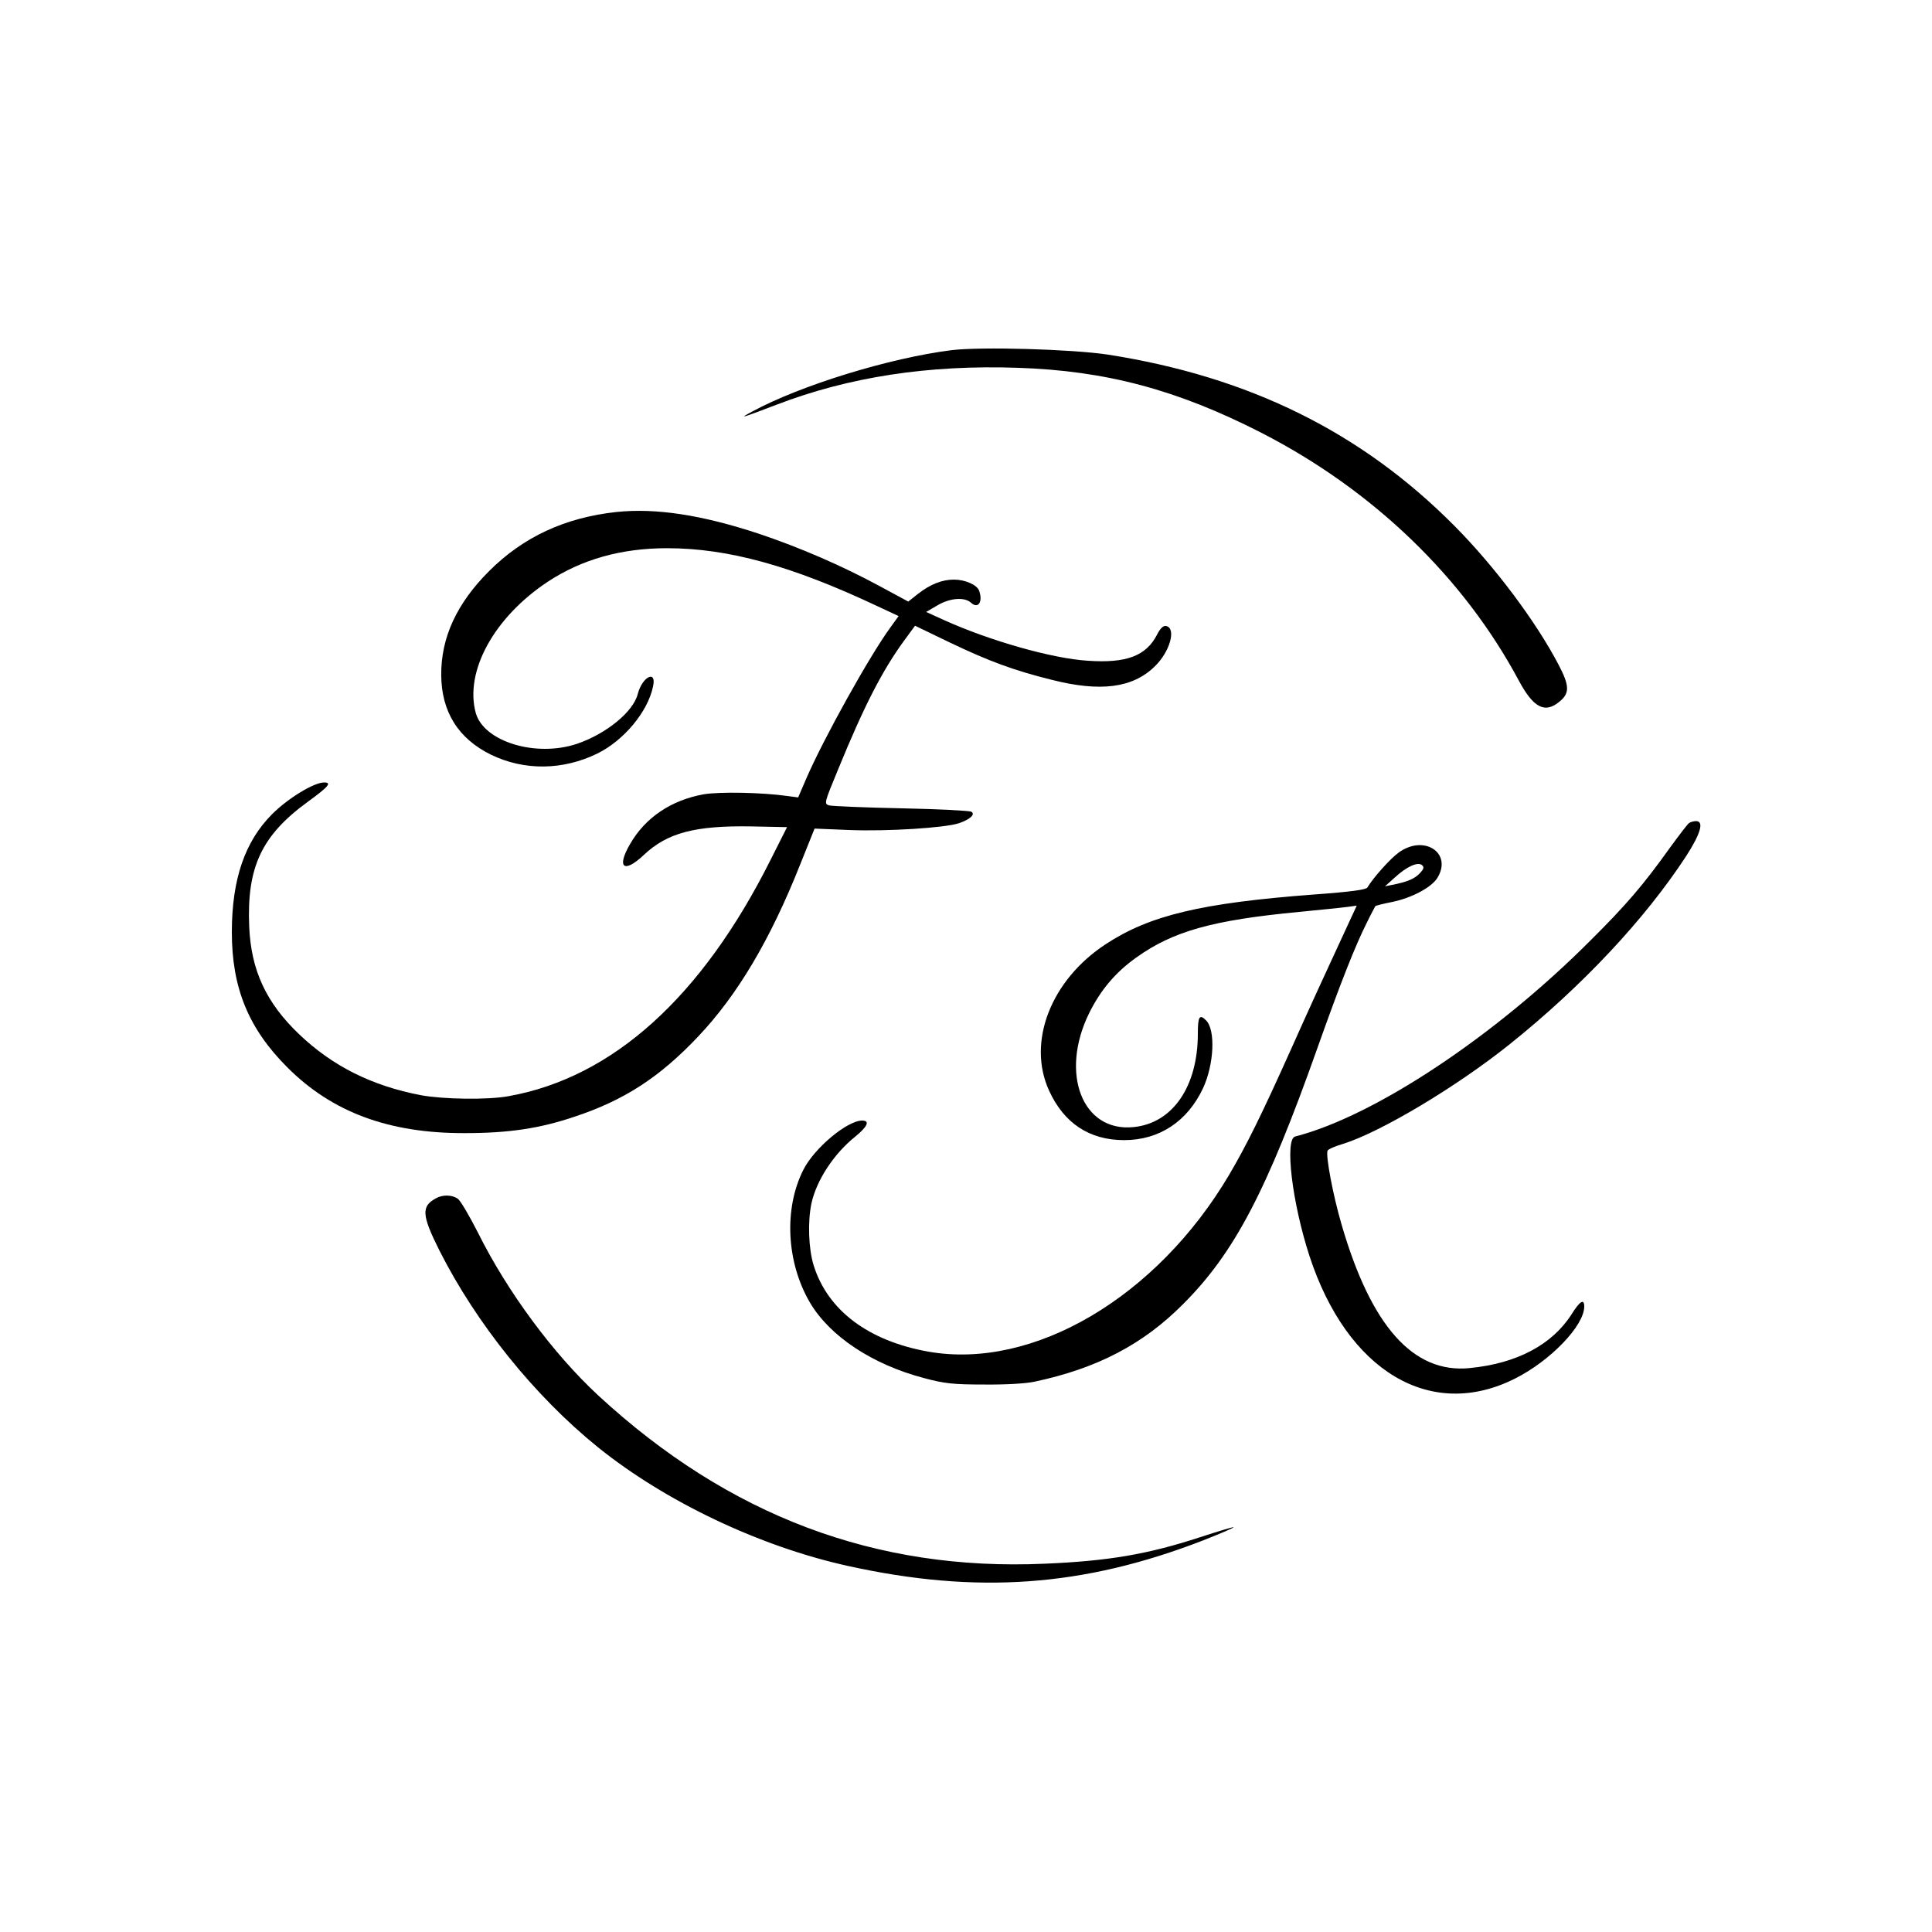
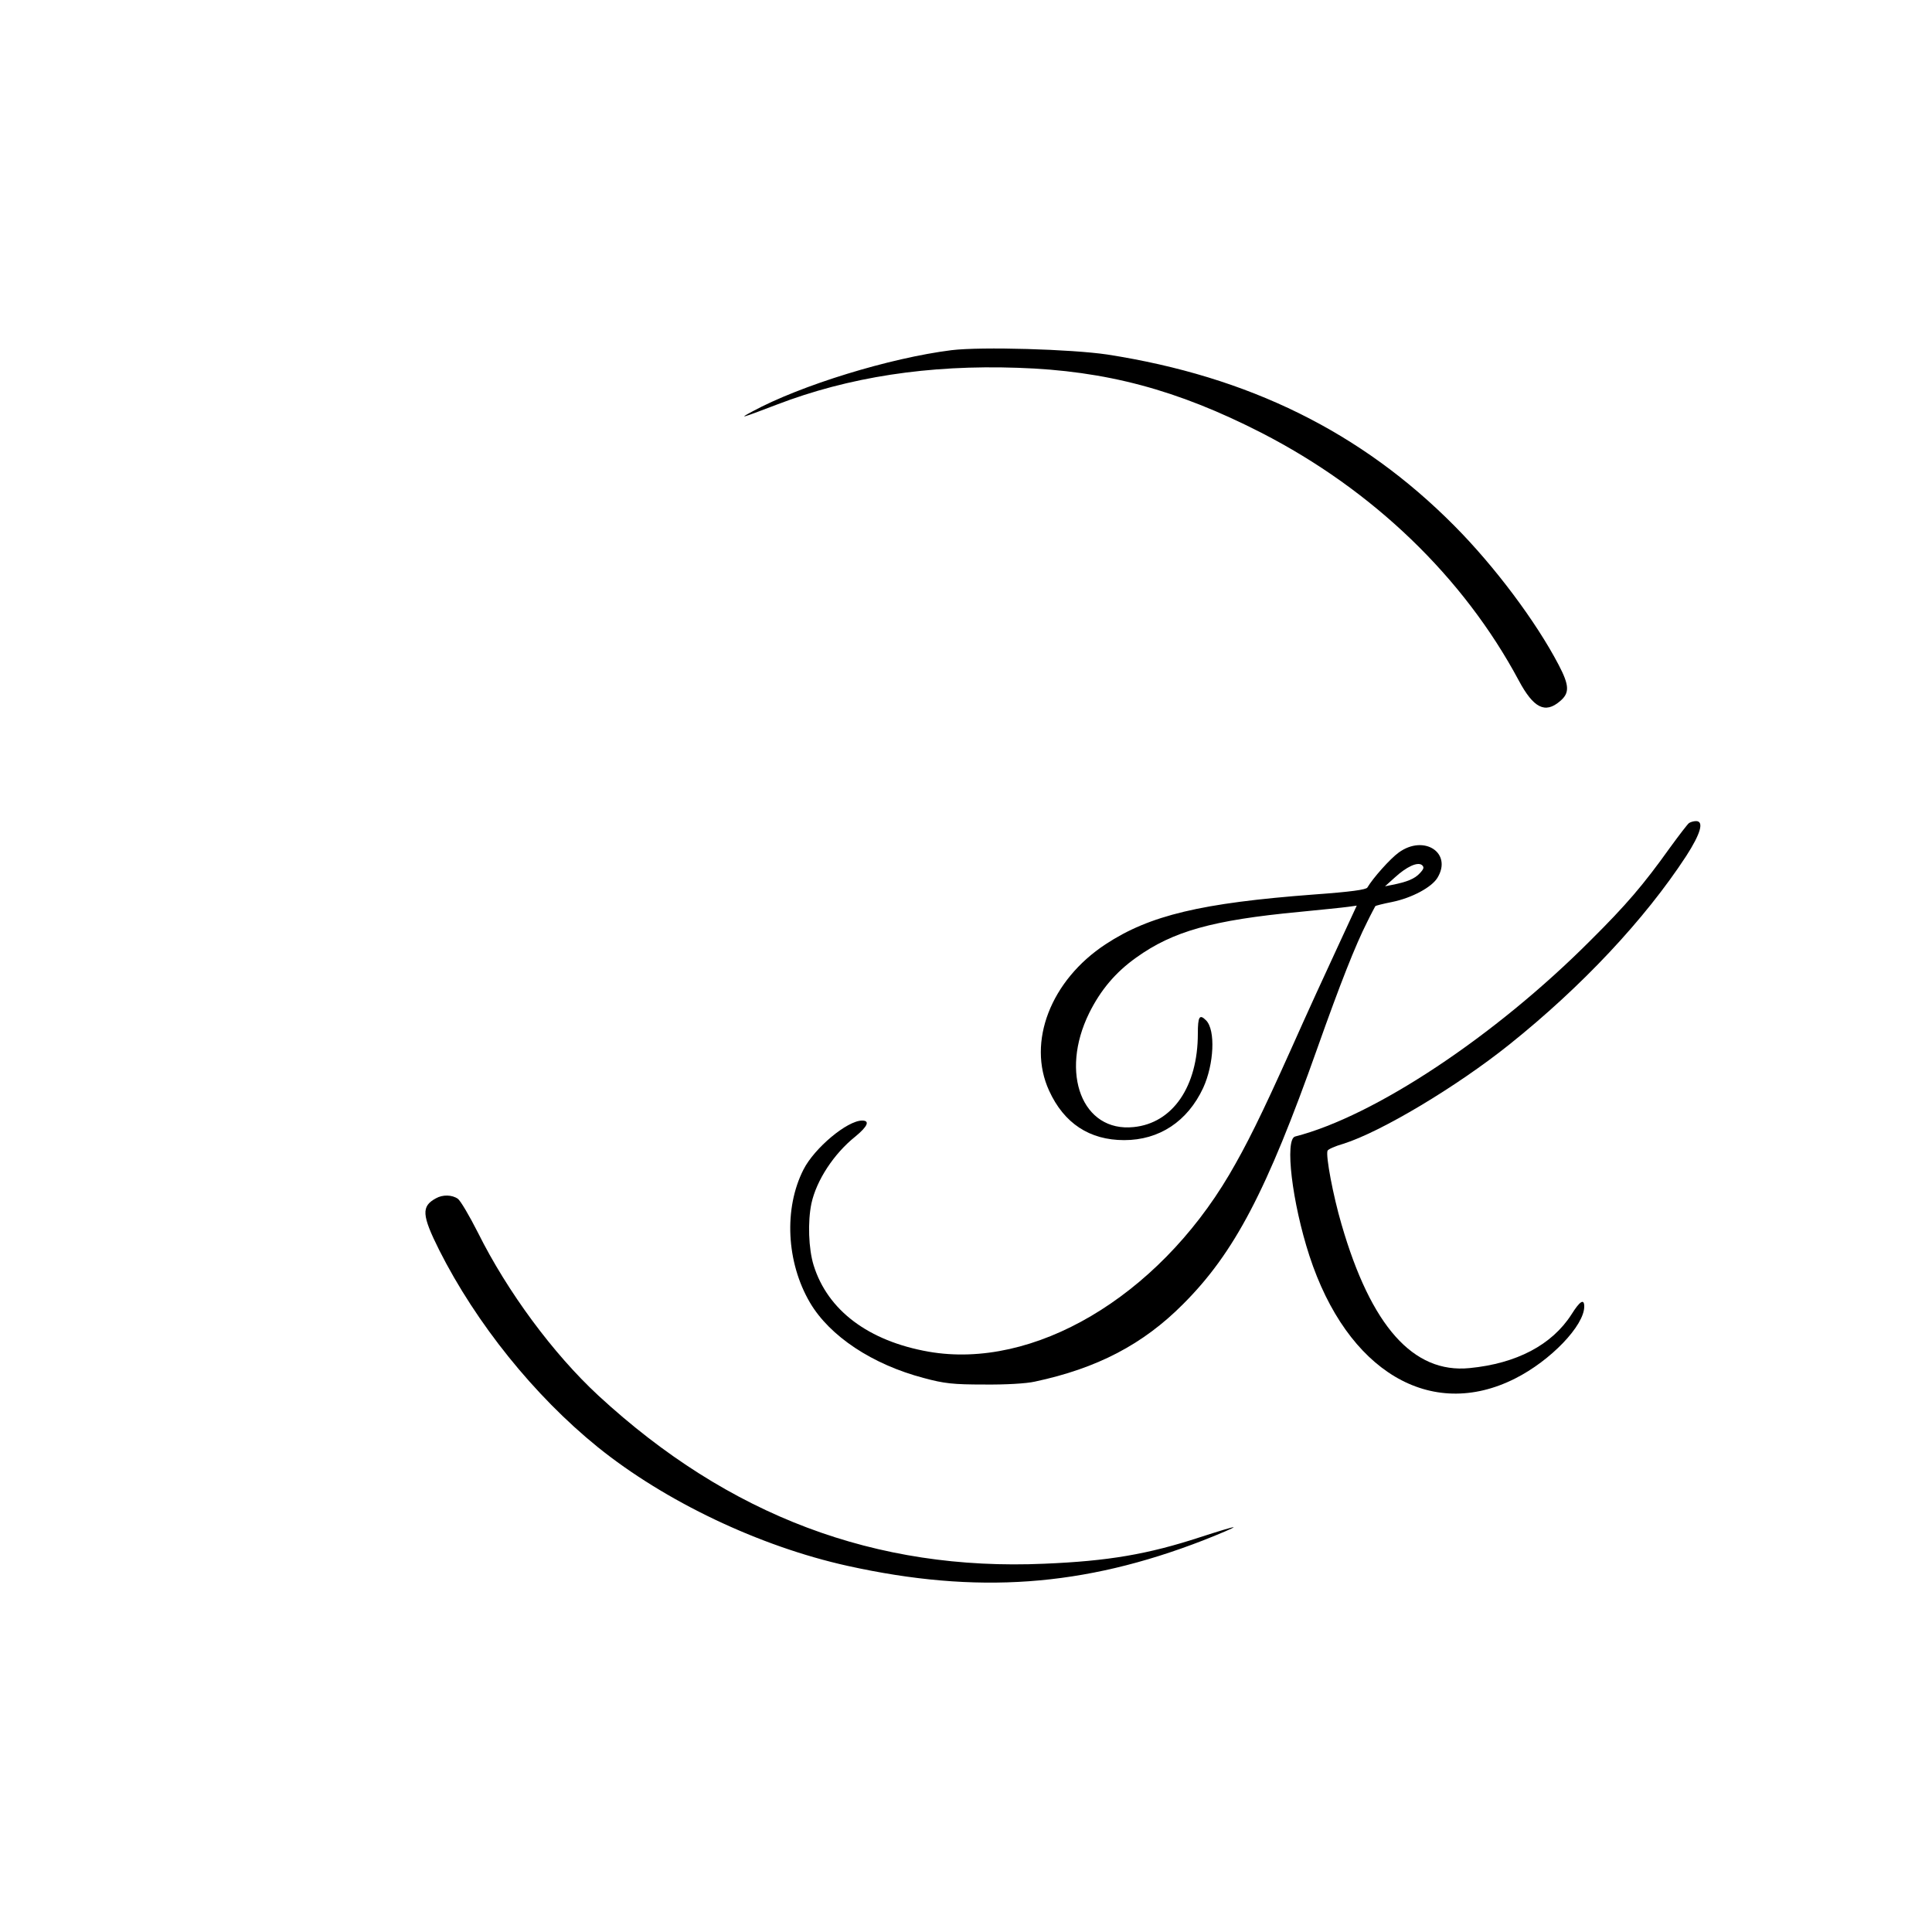
<svg xmlns="http://www.w3.org/2000/svg" version="1.0" width="800pt" height="800pt" viewBox="0 0 800 800" preserveAspectRatio="xMidYMid meet">
  <g transform="translate(0,800) scale(0.1,-0.1)" fill="#000000" stroke="none">
    <path d="M3940 6550 c-255 -32 -624 -145 -825 -254 -58 -31 -49 -29 100 28 299 115 630 166 1000 153 365 -12 660 -91 1008 -269 462 -237 837 -598 1066 -1026 61 -114 109 -138 170 -86 41 34 40 65 -5 151 -93 178 -264 407 -432 576 -385 388 -851 618 -1437 709 -148 22 -521 33 -645 18z" />
-     <path d="M2553 5880 c-213 -23 -386 -103 -528 -245 -134 -134 -199 -275 -198 -430 1 -152 70 -263 206 -330 138 -67 298 -65 441 5 109 54 208 172 230 277 16 71 -44 42 -63 -30 -18 -74 -131 -166 -252 -207 -170 -57 -386 9 -419 128 -47 172 76 396 298 543 141 93 305 139 494 139 253 0 517 -73 871 -240 l88 -41 -34 -47 c-87 -119 -276 -459 -348 -625 l-34 -79 -45 6 c-107 15 -280 18 -346 7 -134 -24 -242 -96 -305 -206 -57 -98 -26 -123 56 -46 98 93 214 123 447 119 l147 -3 -68 -135 c-285 -569 -654 -902 -1085 -979 -86 -16 -271 -13 -363 4 -204 39 -367 121 -505 253 -136 130 -198 264 -206 443 -11 248 51 380 244 520 85 62 99 79 66 79 -42 0 -149 -65 -215 -131 -113 -113 -167 -270 -167 -489 0 -231 69 -399 230 -560 186 -186 421 -273 735 -272 180 0 310 19 454 68 206 68 353 164 511 331 163 172 299 400 424 715 l59 147 146 -6 c156 -6 393 9 451 28 47 16 70 37 52 48 -8 4 -138 11 -290 14 -152 3 -287 9 -299 12 -21 7 -20 10 37 148 108 264 184 412 275 536 l44 60 143 -69 c163 -78 266 -116 423 -155 201 -51 335 -34 426 55 64 61 91 160 47 168 -11 2 -24 -10 -37 -36 -45 -88 -127 -119 -286 -108 -148 9 -407 83 -595 168 l-75 34 46 27 c52 31 113 36 140 11 30 -27 50 5 33 51 -10 24 -58 45 -104 45 -50 0 -99 -20 -150 -60 l-39 -31 -113 61 c-160 87 -336 163 -506 220 -236 78 -426 107 -589 90z" />
    <path d="M6994 4592 c-6 -4 -41 -50 -79 -102 -110 -154 -181 -237 -330 -385 -395 -396 -894 -727 -1222 -811 -44 -11 -13 -273 59 -494 156 -478 502 -685 852 -508 147 74 286 219 286 298 0 34 -18 23 -53 -33 -81 -126 -227 -203 -422 -222 -233 -23 -408 174 -530 595 -35 119 -66 284 -58 305 2 6 31 19 66 29 155 49 467 235 687 411 300 240 560 517 732 780 60 93 75 145 41 145 -10 0 -23 -4 -29 -8z" />
    <path d="M5792 4470 c-36 -26 -107 -106 -130 -145 -5 -9 -69 -18 -222 -29 -465 -35 -680 -86 -862 -206 -227 -149 -326 -405 -234 -606 62 -136 168 -205 311 -205 145 0 262 77 327 216 45 98 52 240 12 280 -27 27 -34 16 -34 -55 0 -219 -104 -371 -266 -387 -212 -22 -307 222 -184 472 47 95 109 169 195 230 152 109 316 155 675 189 91 9 181 18 202 21 l36 5 -80 -173 c-44 -94 -130 -282 -190 -417 -127 -283 -187 -403 -258 -524 -300 -508 -811 -809 -1245 -733 -249 44 -418 171 -476 358 -21 68 -25 180 -9 256 21 96 93 206 182 277 51 42 61 66 28 66 -62 0 -198 -114 -243 -203 -82 -161 -71 -384 27 -551 82 -139 258 -256 471 -312 85 -23 122 -27 250 -27 88 -1 175 4 210 12 258 55 448 154 614 321 212 212 346 467 556 1060 95 268 157 425 206 522 17 35 33 64 34 66 2 2 33 10 69 17 83 17 164 61 188 100 63 103 -55 181 -160 105z m87 -86 c-21 -23 -53 -36 -114 -48 l-30 -6 40 36 c50 46 95 66 113 52 10 -9 8 -16 -9 -34z" />
    <path d="M1805 3038 c-61 -33 -59 -69 14 -215 153 -303 393 -602 656 -815 279 -225 669 -411 1035 -492 534 -118 976 -87 1473 106 71 28 127 52 125 54 -2 2 -64 -17 -138 -41 -217 -71 -381 -99 -645 -110 -699 -31 -1307 198 -1847 696 -187 173 -377 430 -499 675 -35 69 -72 132 -83 140 -24 17 -63 18 -91 2z" />
  </g>
</svg>